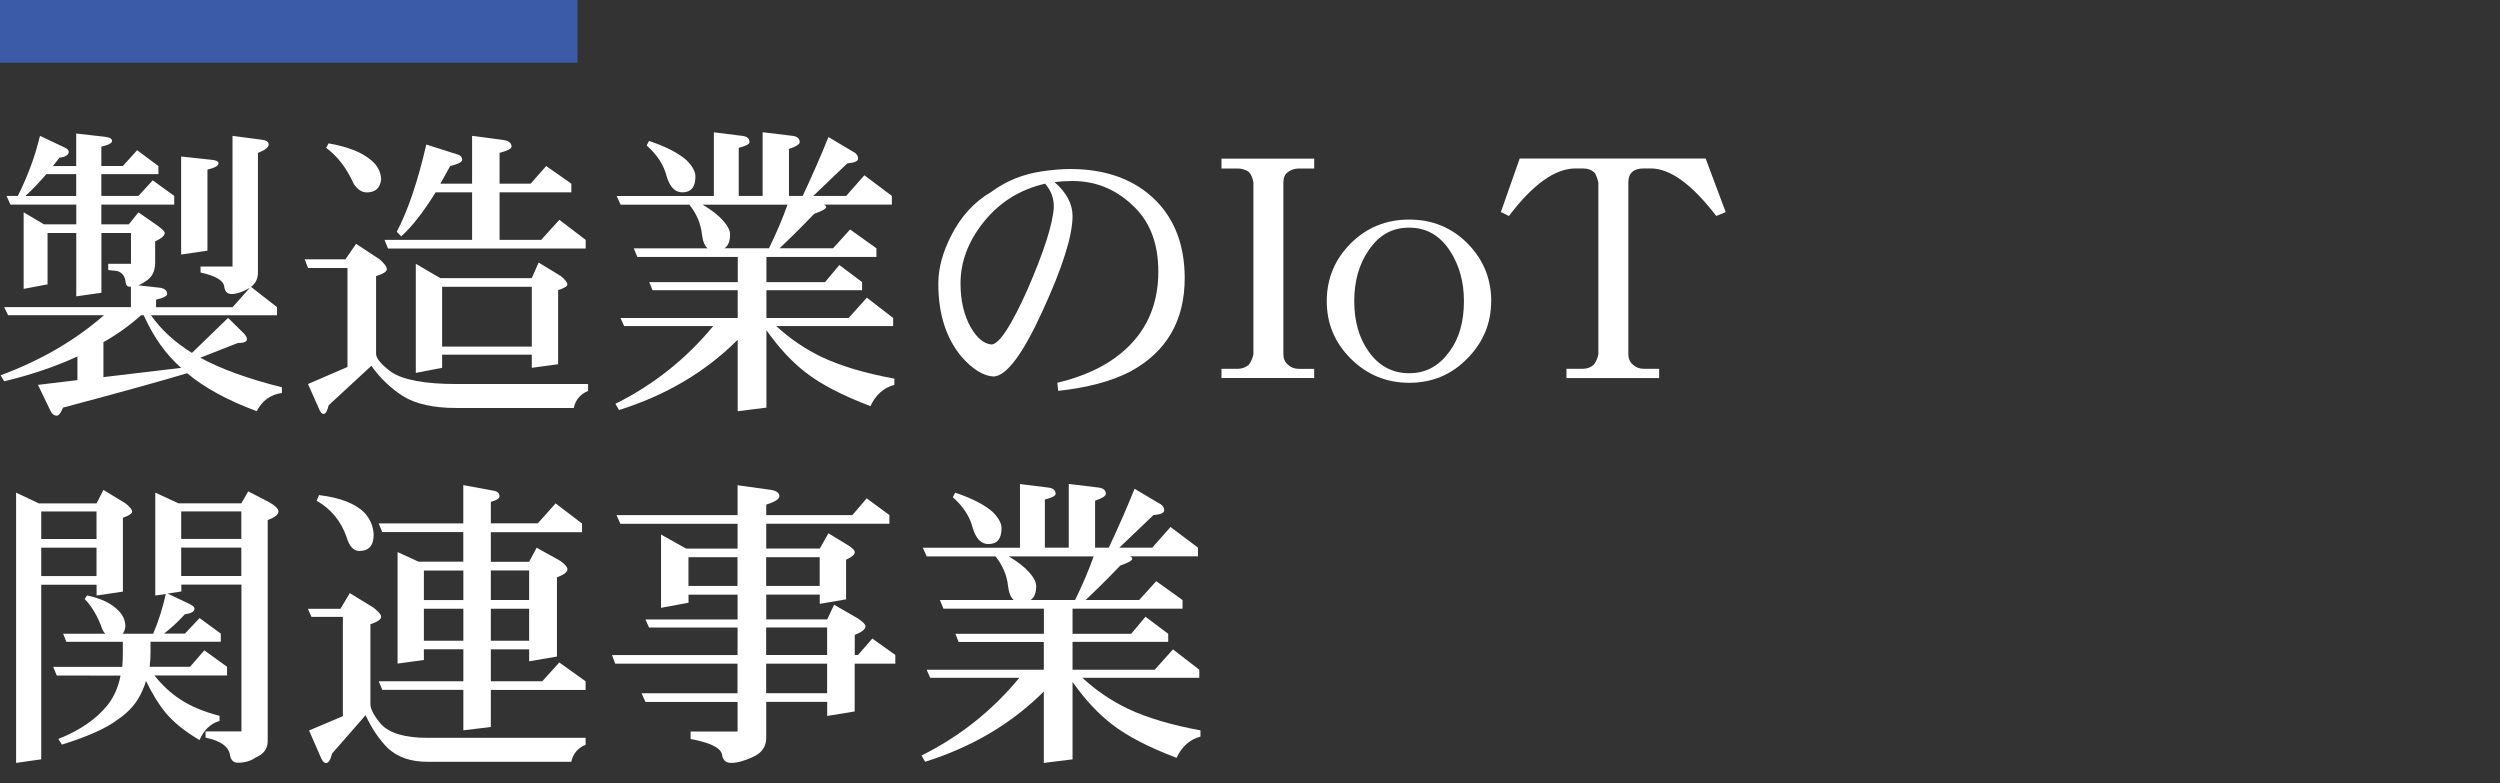
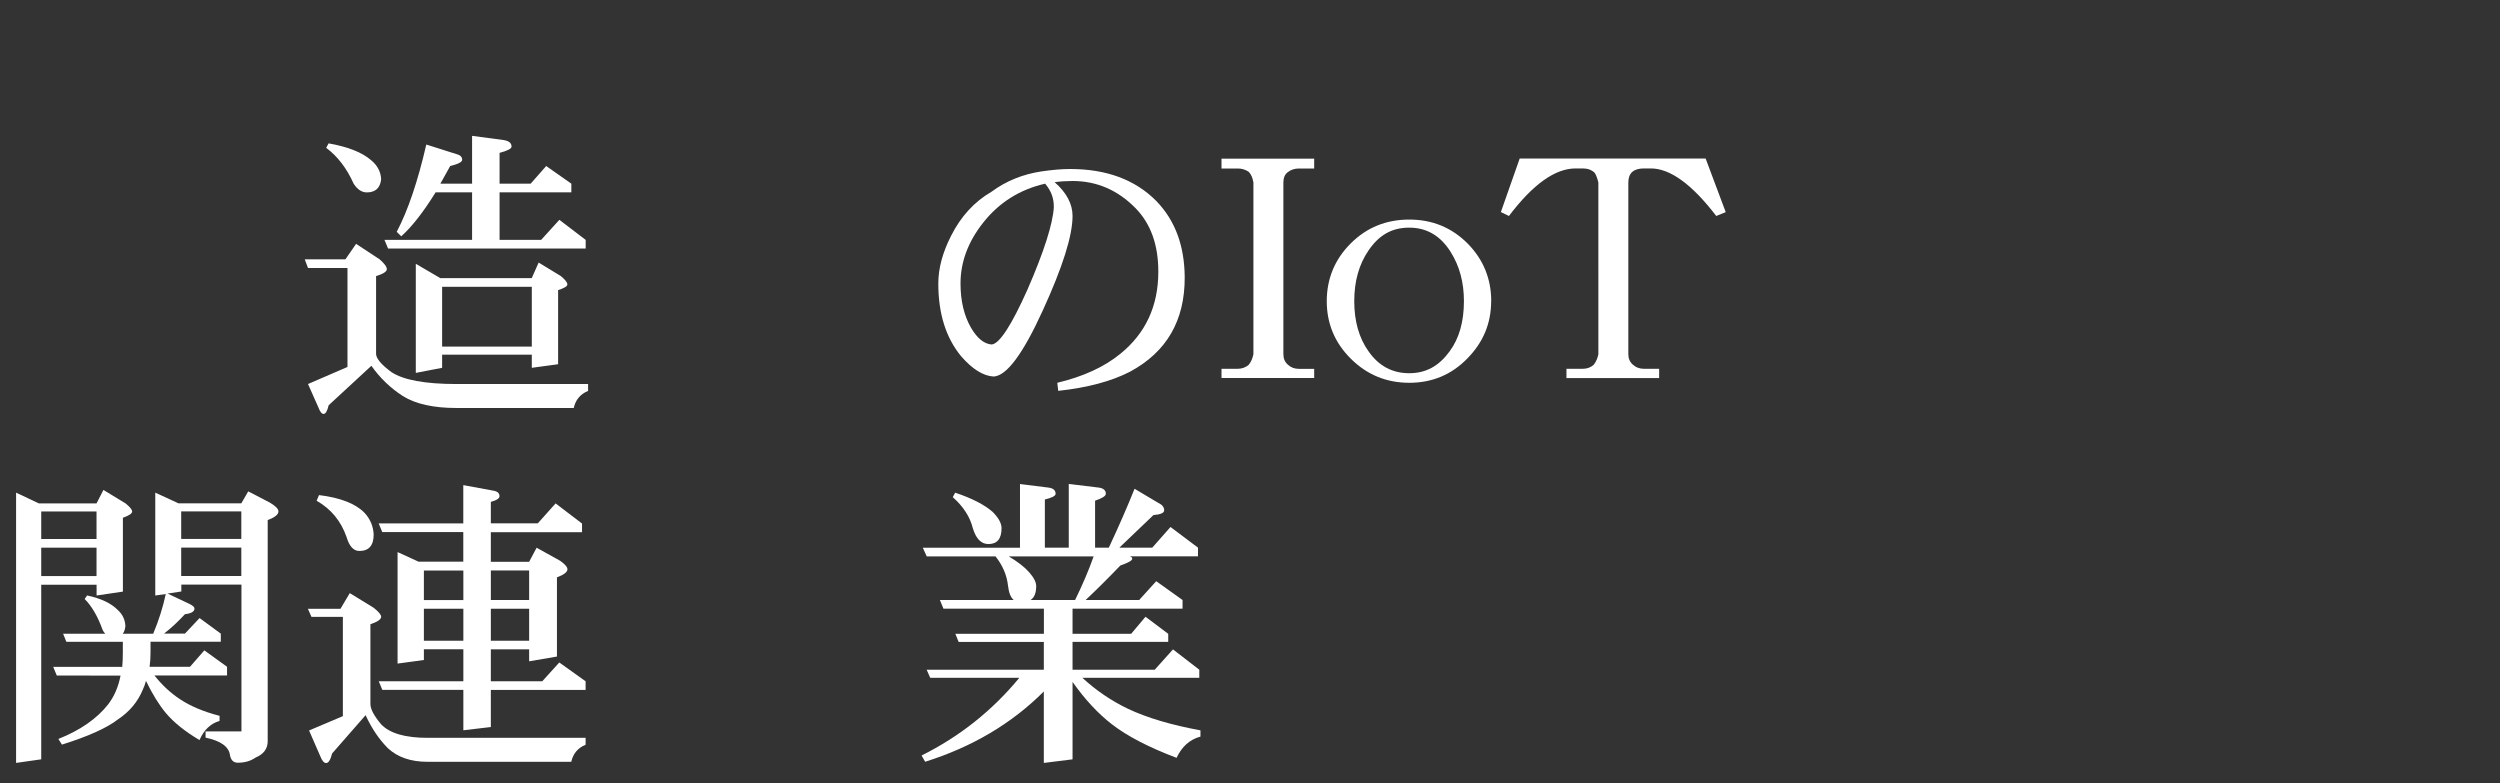
<svg xmlns="http://www.w3.org/2000/svg" viewBox="0 0 383.83 120.22">
  <rect x="0" y="0" width="383.83" height="120.22" fill="#333333" stroke="none" />
  <defs>
    <style>.d{fill:none;}.e{fill:#fff;}.f{fill:#3b5aa8;}</style>
  </defs>
  <g id="a" />
  <g id="b">
    <g id="c">
      <g>
-         <rect class="d" width="383.83" height="120.22" />
-         <rect class="f" width="88.66" height="9.63" />
        <g>
-           <path class="e" d="M6.15,20.86l3.67,1.74c.49,.21,.73,.44,.73,.69,0,.49-.47,.8-1.42,.92-.34,.43-.67,.86-1.01,1.29h3.58v-5l4.41,.5c.73,.09,1.1,.31,1.1,.64s-.55,.63-1.65,.87v2.98h3.3l2.2-2.43,3.26,2.43v1.24H15.56v3.35h5.69l2.2-2.39,3.3,2.39v1.33H15.56v3.03h4.22l1.47-1.84,2.98,2.07c.7,.52,1.06,.89,1.06,1.1,0,.4-.49,.83-1.47,1.29v3.26c0,1.35-.5,2.31-1.51,2.89-.34,.25-.69,.44-1.06,.6l3.35,.37c.7,.12,1.06,.44,1.06,.96,0,.31-.57,.6-1.7,.87v1.15h11.75l2.66-2.98c-.12,.06-.23,.12-.32,.18-.95,.52-1.77,.78-2.48,.78s-1.06-.4-1.15-1.19c-.15-.92-1.36-1.62-3.63-2.11v-.92h4.91V20.86l4.54,.6c.67,.09,1.01,.34,1.01,.73,0,.43-.55,.86-1.65,1.29v18.36c0,.95-.35,1.68-1.06,2.2l3.99,3.12v1.24H23.18c1.53,2.2,3.63,4.13,6.29,5.78l5.55-5.37,2.43,2.39c.31,.34,.46,.63,.46,.87,0,.4-.47,.6-1.42,.6l-5.74,2.25c3.12,1.71,7.3,3.23,12.53,4.54v.87c-1.74,.24-3.03,1.18-3.86,2.8-4.47-1.65-8.03-3.6-10.69-5.83-3.73,1.13-10.08,2.89-19.05,5.28-.34,.83-.66,1.24-.96,1.24-.43,0-.77-.28-1.01-.83l-1.88-3.9,6.06-.73v-3.63c-3.4,1.56-7.15,2.83-11.25,3.81l-.55-.92c6.18-2.29,11.47-5.37,15.88-9.23H1.24l-.6-1.24H20.1v-3.17c-.06,.03-.12,.05-.18,.05-.37,0-.58-.24-.64-.73-.09-.92-.54-1.48-1.33-1.7l-1.33-.14v-.96h3.49v-4.73h-4.54v9.18l-3.86,.55v-9.73H7.3v7.89l-3.67,.69v-11.75l3.12,1.84h4.96v-3.03H1.6l-.6-1.33h1.74c1.53-3.06,2.66-6.13,3.4-9.23Zm5.55,9.23v-3.35H7.11c-1.07,1.25-2.14,2.37-3.21,3.35h7.8Zm16.11,26.39c-2.36-2.08-4.27-4.77-5.74-8.08h-.41c-1.74,1.56-3.67,2.94-5.78,4.13v5.37l11.93-1.42Zm0-32.45l4.64,.5c.73,.06,1.1,.25,1.1,.55,0,.37-.57,.69-1.7,.96v12.44l-4.04,.6v-15.05Z" />
          <path class="e" d="M54.66,37.43l3.63,2.39c.73,.63,1.1,1.14,1.1,1.51s-.55,.72-1.65,1.06v11.93c0,.7,.78,1.64,2.34,2.8,1.84,1.22,5.17,1.84,10.01,1.84h20.2v1.06c-1.19,.49-1.93,1.36-2.2,2.62h-17.99c-3.55,0-6.3-.61-8.26-1.84-1.93-1.25-3.53-2.8-4.82-4.64l-6.56,6.06c-.21,.89-.47,1.33-.78,1.33-.28,0-.54-.32-.78-.96l-1.61-3.63,6.06-2.62v-15.19h-6.06l-.5-1.33h6.24l1.65-2.39Zm-4.22-15.42c2.97,.52,5.14,1.38,6.52,2.57,.98,.8,1.5,1.78,1.56,2.94-.15,1.35-.89,2.02-2.2,2.02-.77,0-1.44-.44-2.02-1.33-1.07-2.39-2.48-4.22-4.22-5.51l.37-.69Zm15.01,.18l4.91,1.56c.4,.15,.6,.41,.6,.78,0,.34-.61,.66-1.84,.96-.52,.95-1.03,1.85-1.51,2.71h4.87v-7.34l4.82,.64c.83,.12,1.24,.46,1.24,1.01,0,.31-.61,.63-1.84,.96v4.73h4.77l2.39-2.71,3.86,2.71v1.33h-11.02v7.3h6.38l2.8-3.08,4.04,3.08v1.33h-30.34l-.55-1.33h13.45v-7.3h-5.6c-1.9,3.06-3.66,5.31-5.28,6.75l-.69-.69c1.71-3.24,3.23-7.71,4.54-13.4Zm-1.61,18.31l3.76,2.2h14.04l1.06-2.39,3.4,2.07c.67,.55,1.01,.98,1.01,1.29,0,.28-.47,.57-1.42,.87v11.38l-4.04,.55v-2.02h-13.77v2.02l-4.04,.78v-16.75Zm4.04,12.71h13.77v-9.18h-13.77v9.18Z" />
-           <path class="e" d="M109.56,20.31l4.41,.55c.73,.09,1.1,.41,1.1,.96,0,.31-.55,.6-1.65,.87v7.39h3.67v-9.78l4.54,.55c.76,.09,1.15,.41,1.15,.96,0,.34-.55,.69-1.65,1.06v7.21h2.11c1.56-3.33,2.88-6.35,3.95-9.04l3.63,2.16c.61,.28,.92,.66,.92,1.15,0,.4-.55,.64-1.65,.73l-5.23,5h5.05l2.8-3.17,4.22,3.17v1.33h-10.46c.24,.09,.37,.21,.37,.37,0,.27-.61,.62-1.84,1.05-1.84,1.92-3.61,3.68-5.32,5.29h8.22l2.62-2.89,4.04,2.89v1.33h-16.89v3.86h9l2.2-2.62,3.49,2.62v1.24h-14.69v4.27h12.62l2.8-3.12,4.04,3.12v1.24h-17.95c2.08,1.93,4.42,3.52,7.02,4.77,2.94,1.38,6.64,2.48,11.11,3.3v.96c-1.62,.43-2.85,1.51-3.67,3.26-4.28-1.62-7.59-3.34-9.91-5.14-2.14-1.65-4.16-3.82-6.06-6.52v11.89l-4.41,.55v-10.97c-4.93,4.93-11,8.52-18.22,10.79l-.55-.96c5.84-2.91,10.85-6.88,15.01-11.93h-13.68l-.55-1.24h17.99v-4.27h-13.08l-.5-1.24h13.59v-3.86h-15.42l-.55-1.33h11.34c-.46-.39-.75-1.11-.87-2.14-.18-1.67-.83-3.19-1.93-4.56h-10.56l-.6-1.33h14.92v-9.78Zm-9.91,1.33c2.57,.86,4.48,1.84,5.74,2.94,.92,.92,1.38,1.76,1.38,2.52,0,1.62-.67,2.43-2.02,2.43-1.1,0-1.9-.81-2.39-2.43-.43-1.74-1.45-3.33-3.08-4.77l.37-.69Zm11.57,16.48h6.84c1.16-2.37,2.11-4.6,2.85-6.7h-13.04c1.38,.82,2.42,1.63,3.12,2.42,.73,.82,1.1,1.54,1.1,2.14,0,1.06-.29,1.78-.87,2.14Z" />
          <path class="e" d="M181.89,42.57c.03,6.64-2.77,11.47-8.4,14.5-2.85,1.47-6.52,2.45-11.02,2.94l-.14-1.24c3.98-.95,7.21-2.43,9.68-4.45,3.89-3.15,5.83-7.36,5.83-12.62,0-4.1-1.16-7.34-3.49-9.73-2.72-2.78-5.95-4.18-9.68-4.18-.95,0-1.87,.06-2.75,.18,1.84,1.62,2.75,3.35,2.75,5.19,0,3.03-1.53,7.88-4.59,14.55-3.03,6.64-5.54,10.01-7.53,10.1-1.59-.09-3.24-1.12-4.96-3.08-2.36-2.85-3.53-6.58-3.53-11.2,0-2.33,.66-4.77,1.97-7.34,1.5-2.97,3.56-5.22,6.2-6.75,2.23-1.65,4.79-2.69,7.67-3.12,1.62-.24,3.09-.37,4.41-.37,5.57,0,9.98,1.64,13.22,4.91,2.88,2.97,4.33,6.87,4.36,11.7Zm-20.1-10.79c.03-1.32-.41-2.51-1.33-3.58-3.89,.89-7.05,2.88-9.5,5.97-2.33,2.94-3.49,6.06-3.49,9.36,0,2.66,.54,4.93,1.61,6.79,.95,1.62,2,2.48,3.17,2.57,1.19-.09,3.03-2.91,5.51-8.45,2.54-5.84,3.89-10.07,4.04-12.67Z" />
          <path class="e" d="M201.77,58.04h-14.23v-1.42h2.52c.61,0,1.16-.2,1.65-.6,.37-.46,.61-1.01,.73-1.65V28.02c-.12-.73-.37-1.29-.73-1.65-.52-.34-1.07-.5-1.65-.5h-2.52v-1.51h14.23v1.51h-2.34c-.64,0-1.21,.18-1.7,.55-.46,.34-.69,.87-.69,1.61v26.35c0,.67,.23,1.21,.69,1.61,.46,.43,1.02,.64,1.7,.64h2.34v1.42Z" />
          <path class="e" d="M228.94,46.24c0,3.4-1.22,6.33-3.67,8.81-2.42,2.48-5.39,3.72-8.9,3.72s-6.52-1.24-9-3.72c-2.45-2.45-3.67-5.38-3.67-8.81s1.22-6.41,3.67-8.86c2.45-2.45,5.45-3.67,9-3.67s6.55,1.24,9,3.72c2.39,2.45,3.58,5.39,3.58,8.81Zm-4.18,0c0-2.88-.67-5.38-2.02-7.53-1.56-2.51-3.69-3.76-6.38-3.76s-4.65,1.16-6.24,3.49c-1.47,2.14-2.2,4.74-2.2,7.8s.73,5.66,2.2,7.71c1.56,2.23,3.64,3.35,6.24,3.35s4.57-1.12,6.2-3.35c1.47-1.99,2.2-4.56,2.2-7.71Z" />
          <path class="e" d="M264.97,32.56l-1.47,.6c-3.73-4.87-7.08-7.3-10.05-7.3h-1.06c-1.59,0-2.39,.72-2.39,2.16v26.35c0,.67,.23,1.21,.69,1.61,.46,.43,1.02,.64,1.7,.64h2.34v1.42h-14.23v-1.42h2.52c.64,0,1.19-.2,1.65-.6,.37-.46,.61-1.01,.73-1.65V28.02c-.15-.64-.34-1.13-.55-1.47-.46-.46-1.07-.69-1.84-.69h-1.1c-3.15,0-6.56,2.43-10.24,7.3l-1.24-.6,2.89-8.22h28.55l3.08,8.22Z" />
          <path class="e" d="M2.48,75.64l3.49,1.65H14.82l1.06-2.07,3.4,2.07c.67,.55,1.01,.96,1.01,1.24,0,.31-.47,.63-1.42,.96v11.34l-4.04,.6v-1.65H6.33v26.8l-3.86,.55v-41.49Zm3.86,7.11H14.82v-4.22H6.33v4.22Zm0,5.69H14.82v-4.36H6.33v4.36Zm17.49-12.81l3.58,1.65h9.64l1.06-1.84,3.35,1.74c.86,.52,1.29,.96,1.29,1.33,0,.49-.55,.93-1.65,1.33v33.96c0,1.16-.63,2-1.88,2.52-.73,.52-1.64,.78-2.71,.78-.64,0-1.04-.37-1.19-1.1-.15-1.35-1.41-2.26-3.76-2.75v-.96h5.51v-22.54h-9.23v1.06l-2.11,.32,3.4,1.61c.49,.25,.73,.47,.73,.69,0,.46-.49,.75-1.47,.87-1.04,1.13-2.11,2.13-3.21,2.98h3.21l2.25-2.39,3.26,2.39v1.24h-10.79v1.65c0,.8-.05,1.53-.14,2.2h6.2l2.2-2.52,3.49,2.52v1.33h-11.15c1.16,1.47,2.46,2.68,3.9,3.63,1.59,1.07,3.63,1.93,6.1,2.57v.78c-1.38,.4-2.4,1.38-3.08,2.94-2.23-1.32-3.96-2.71-5.19-4.18-1.04-1.25-2.05-2.89-3.03-4.91-.12,.49-.28,.92-.46,1.29-.77,1.9-2.05,3.44-3.86,4.64-1.71,1.32-4.57,2.6-8.58,3.86l-.55-.87c3.33-1.32,5.88-3.08,7.62-5.28,.95-1.22,1.59-2.71,1.93-4.45H8.72l-.55-1.33h10.6c.06-.67,.09-1.41,.09-2.2v-1.65H10.19l-.5-1.24h6.47c-.15-.15-.29-.35-.41-.6-.73-2.05-1.65-3.63-2.75-4.73l.37-.55c2.14,.46,3.72,1.21,4.73,2.25,.73,.67,1.12,1.5,1.15,2.48-.06,.52-.2,.9-.41,1.15h4.68c.86-2.05,1.5-4.08,1.93-6.1l-1.61,.23v-15.79Zm3.99,7.11h9.23v-4.22h-9.23v4.22Zm0,5.69h9.23v-4.36h-9.23v4.36Z" />
          <path class="e" d="M53.7,91.06l3.67,2.25c.76,.61,1.15,1.07,1.15,1.38,0,.4-.55,.78-1.65,1.15v12.25c0,.77,.55,1.81,1.65,3.12,1.32,1.38,3.69,2.07,7.11,2.07h24.28v1.06c-1.19,.49-1.93,1.36-2.2,2.62h-22.08c-2.54,0-4.56-.69-6.06-2.07-1.38-1.38-2.52-3.08-3.44-5.09l-5.14,5.88c-.25,.98-.55,1.47-.92,1.47-.34,0-.64-.37-.92-1.1l-1.7-3.9,5.19-2.2v-15.24h-4.82l-.55-1.24h5l1.42-2.39Zm-4.73-15.05c3.27,.4,5.6,1.3,6.98,2.71,.89,.95,1.36,2.07,1.42,3.35,0,1.68-.73,2.52-2.2,2.52-.89,0-1.55-.72-1.97-2.16-.86-2.45-2.39-4.3-4.59-5.55l.37-.87Zm36.35,1.29l4.04,3.08v1.33h-14v4.54h5.88l1.15-2.16,3.63,2.02c.73,.52,1.1,.95,1.1,1.29,0,.43-.54,.84-1.61,1.24v12.16l-4.27,.73v-1.84h-5.88v4.91h7.89l2.62-2.89,4.04,2.89v1.33h-14.55v5.69l-4.22,.5v-6.2h-12.44l-.55-1.33h12.99v-4.91h-6.06v1.65l-4.04,.55v-17.12l3.21,1.47h6.88v-4.54h-12.44l-.55-1.33h12.99v-5.88l4.5,.83c.7,.09,1.06,.38,1.06,.87,0,.34-.44,.63-1.33,.87v3.3h7.21l2.75-3.08Zm-20.24,14.83h6.06v-4.54h-6.06v4.54Zm0,6.24h6.06v-4.91h-6.06v4.91Zm10.28-10.79v4.54h5.88v-4.54h-5.88Zm0,5.88v4.91h5.88v-4.91h-5.88Z" />
-           <path class="e" d="M133.06,76.51l3.49,2.57v1.33h-18.91v3.81h8.22l1.33-2.34,3.17,1.93c.58,.37,.87,.69,.87,.97,0,.37-.44,.75-1.33,1.15v6.09l-4.04,.69v-1.42h-8.22v3.81h9.36l1.06-2.25,3.67,2.11c.76,.52,1.15,.92,1.15,1.19,0,.46-.55,.9-1.65,1.33v3.08h.5l2.2-2.52,3.53,2.52v1.33h-6.24v7.34l-4.22,.69v-2.16h-9.36v5.51c0,1.35-.67,2.33-2.02,2.94-1.32,.61-2.43,.92-3.35,.92-.86,0-1.33-.44-1.42-1.33-.25-1.01-1.85-1.79-4.82-2.34v-1.15h7.21v-4.54h-14.14l-.6-1.33h14.73v-4.54h-18.77l-.5-1.33h19.28v-4.22h-13.59l-.55-1.24h14.14v-3.81h-7.53v1.24l-4.22,.78v-11.25l3.86,2.16h7.89v-3.81h-17.99l-.6-1.33h18.59v-4.59l5.23,.73c.8,.15,1.19,.47,1.19,.96,0,.43-.67,.86-2.02,1.29v1.61h13.22l2.2-2.57Zm-27.36,13.45h7.53v-4.41h-7.53v4.41Zm11.93-4.41v4.41h8.22v-4.41h-8.22Zm0,10.79v4.22h9.36v-4.22h-9.36Zm0,5.55v4.54h9.36v-4.54h-9.36Z" />
          <path class="e" d="M156.56,74.31l4.41,.55c.73,.09,1.1,.41,1.1,.96,0,.31-.55,.6-1.65,.87v7.39h3.67v-9.78l4.54,.55c.76,.09,1.15,.41,1.15,.96,0,.34-.55,.69-1.65,1.06v7.21h2.11c1.56-3.33,2.88-6.35,3.95-9.04l3.63,2.16c.61,.28,.92,.66,.92,1.15,0,.4-.55,.64-1.65,.73l-5.23,5h5.05l2.8-3.17,4.22,3.17v1.33h-10.46c.24,.09,.37,.21,.37,.37,0,.27-.61,.62-1.84,1.05-1.84,1.92-3.61,3.68-5.32,5.29h8.22l2.62-2.89,4.04,2.89v1.33h-16.89v3.86h9l2.2-2.62,3.49,2.62v1.24h-14.69v4.27h12.62l2.8-3.12,4.04,3.12v1.24h-17.95c2.08,1.93,4.42,3.52,7.02,4.77,2.94,1.38,6.64,2.48,11.11,3.3v.96c-1.62,.43-2.85,1.51-3.67,3.26-4.28-1.62-7.59-3.34-9.91-5.14-2.14-1.65-4.16-3.82-6.06-6.52v11.89l-4.41,.55v-10.97c-4.93,4.93-11,8.52-18.22,10.79l-.55-.96c5.84-2.91,10.85-6.88,15.01-11.93h-13.68l-.55-1.24h17.99v-4.27h-13.08l-.5-1.24h13.59v-3.86h-15.42l-.55-1.33h11.34c-.46-.39-.75-1.11-.87-2.14-.18-1.67-.83-3.19-1.93-4.56h-10.56l-.6-1.33h14.92v-9.78Zm-9.91,1.33c2.57,.86,4.48,1.84,5.74,2.94,.92,.92,1.38,1.76,1.38,2.52,0,1.62-.67,2.43-2.02,2.43-1.1,0-1.9-.81-2.39-2.43-.43-1.74-1.45-3.33-3.08-4.77l.37-.69Zm11.57,16.48h6.84c1.16-2.37,2.11-4.6,2.85-6.7h-13.04c1.38,.82,2.42,1.63,3.12,2.42,.73,.82,1.1,1.54,1.1,2.14,0,1.06-.29,1.78-.87,2.14Z" />
        </g>
      </g>
    </g>
  </g>
</svg>